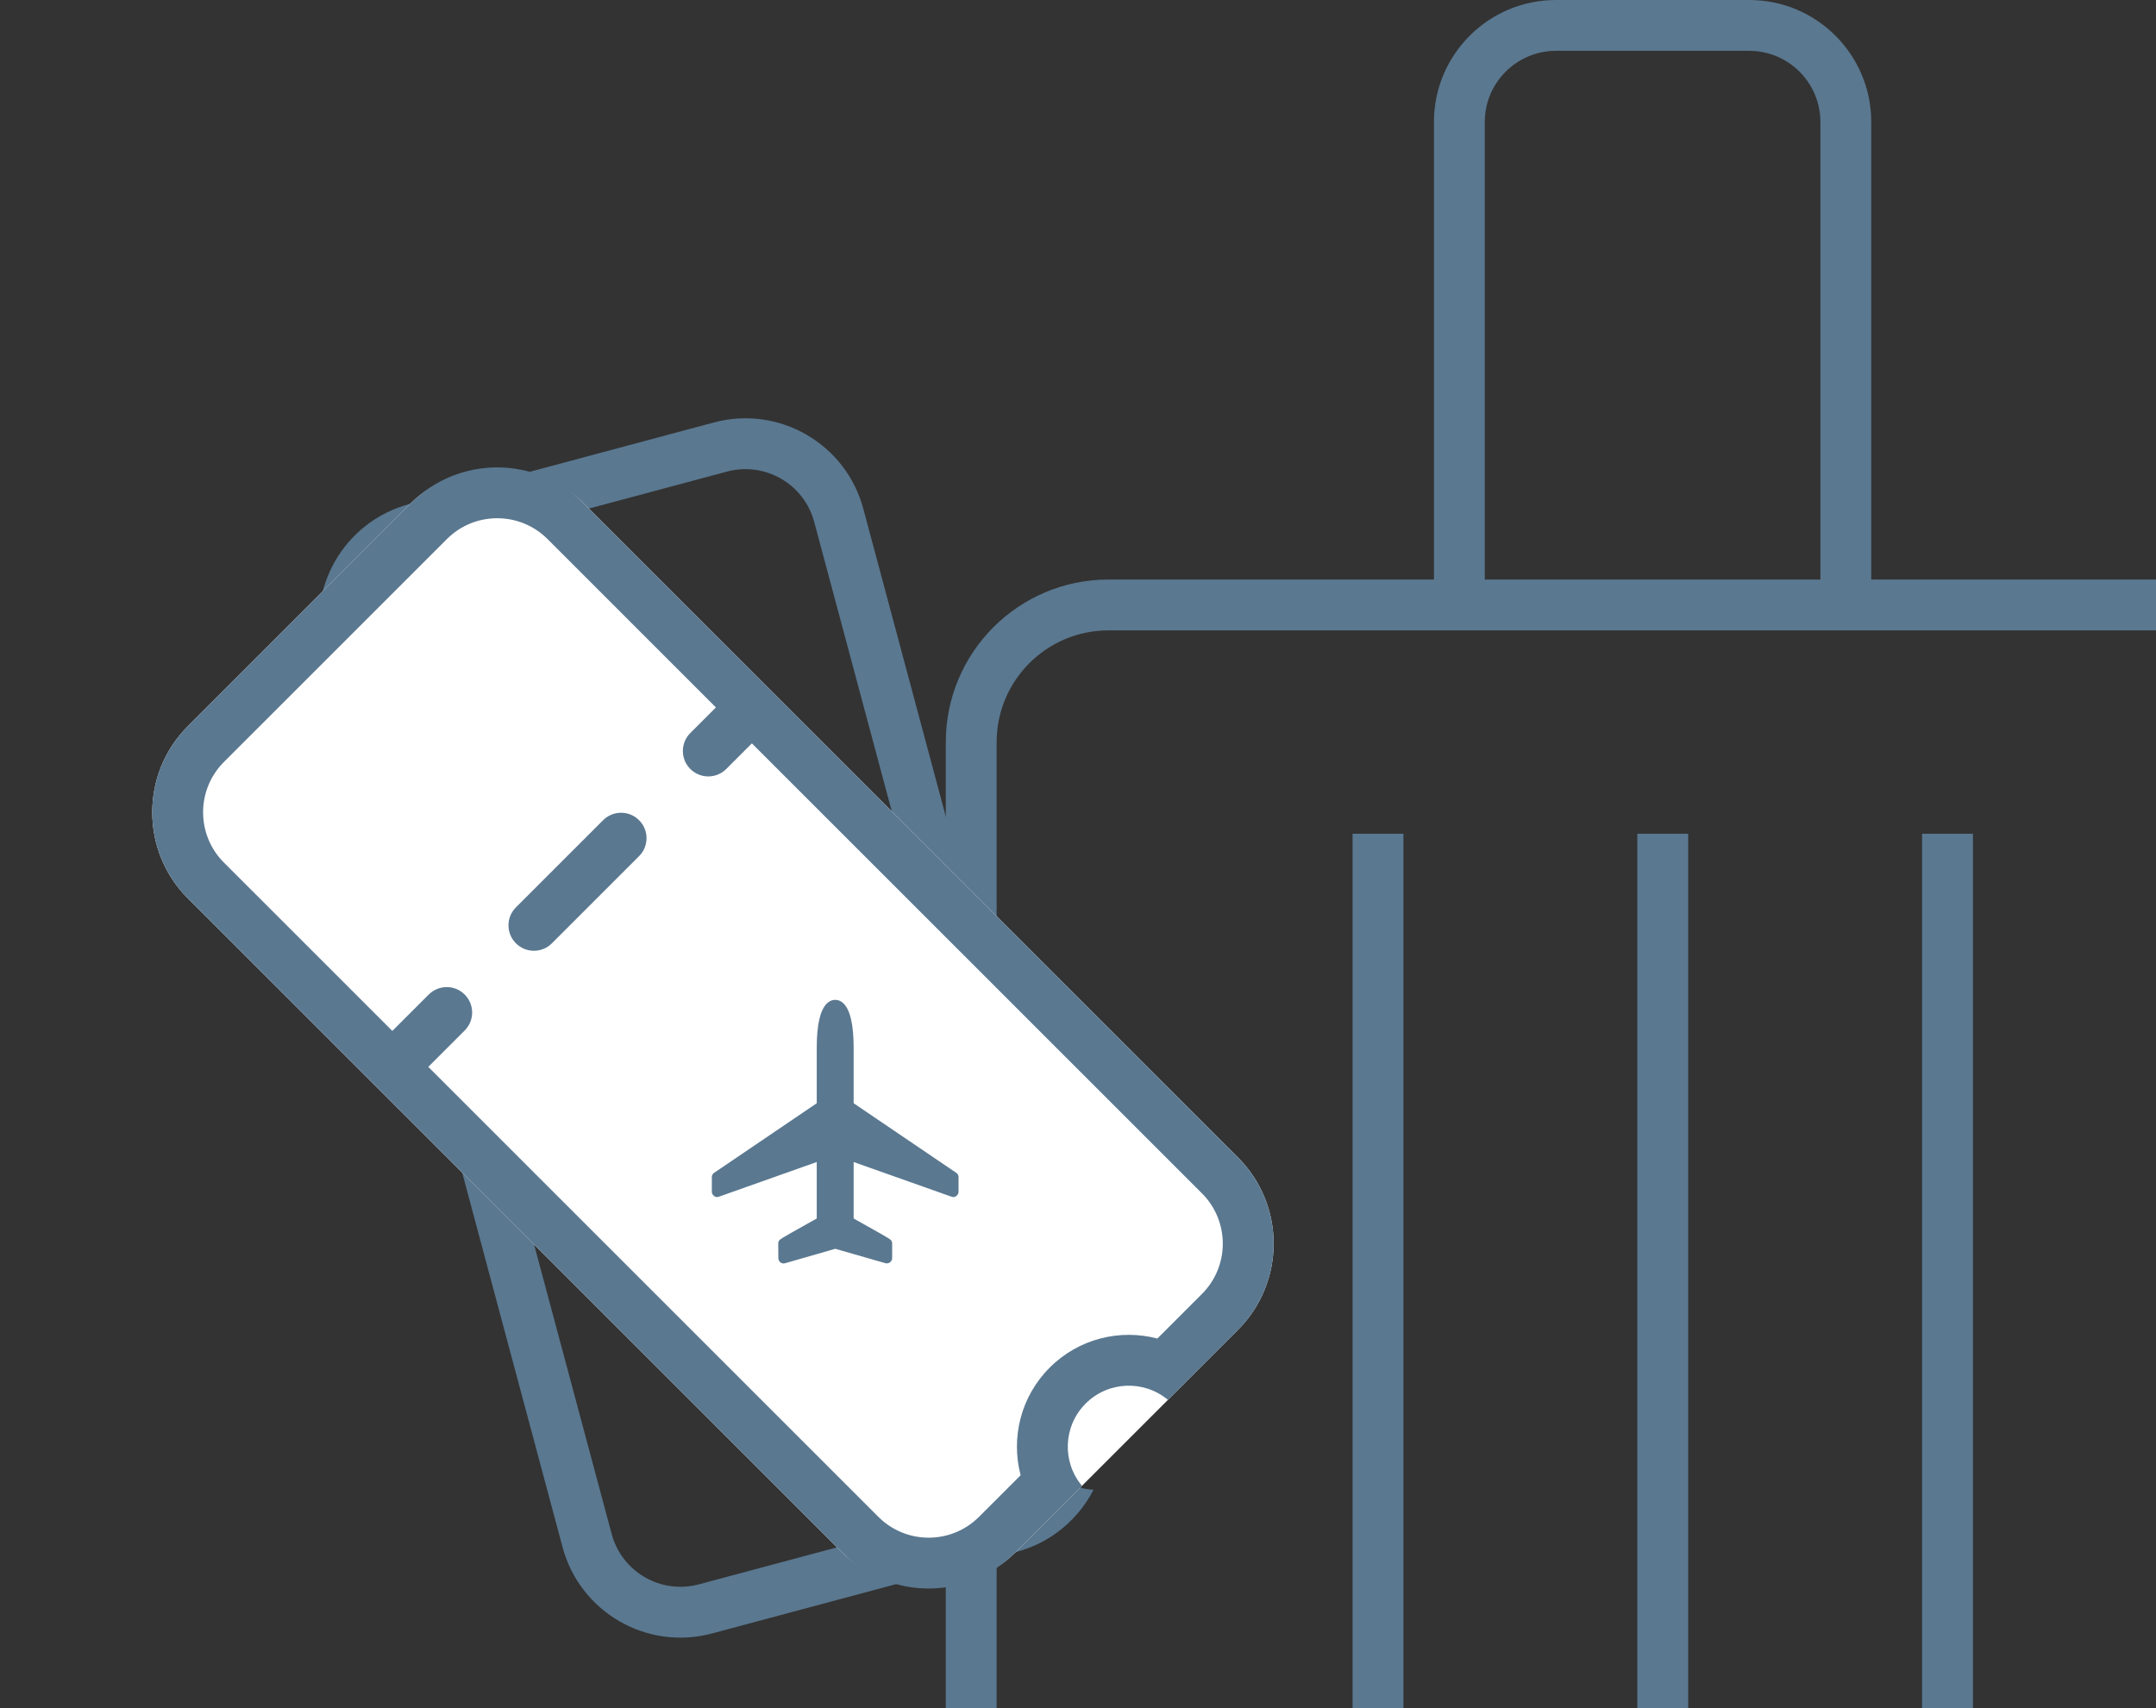
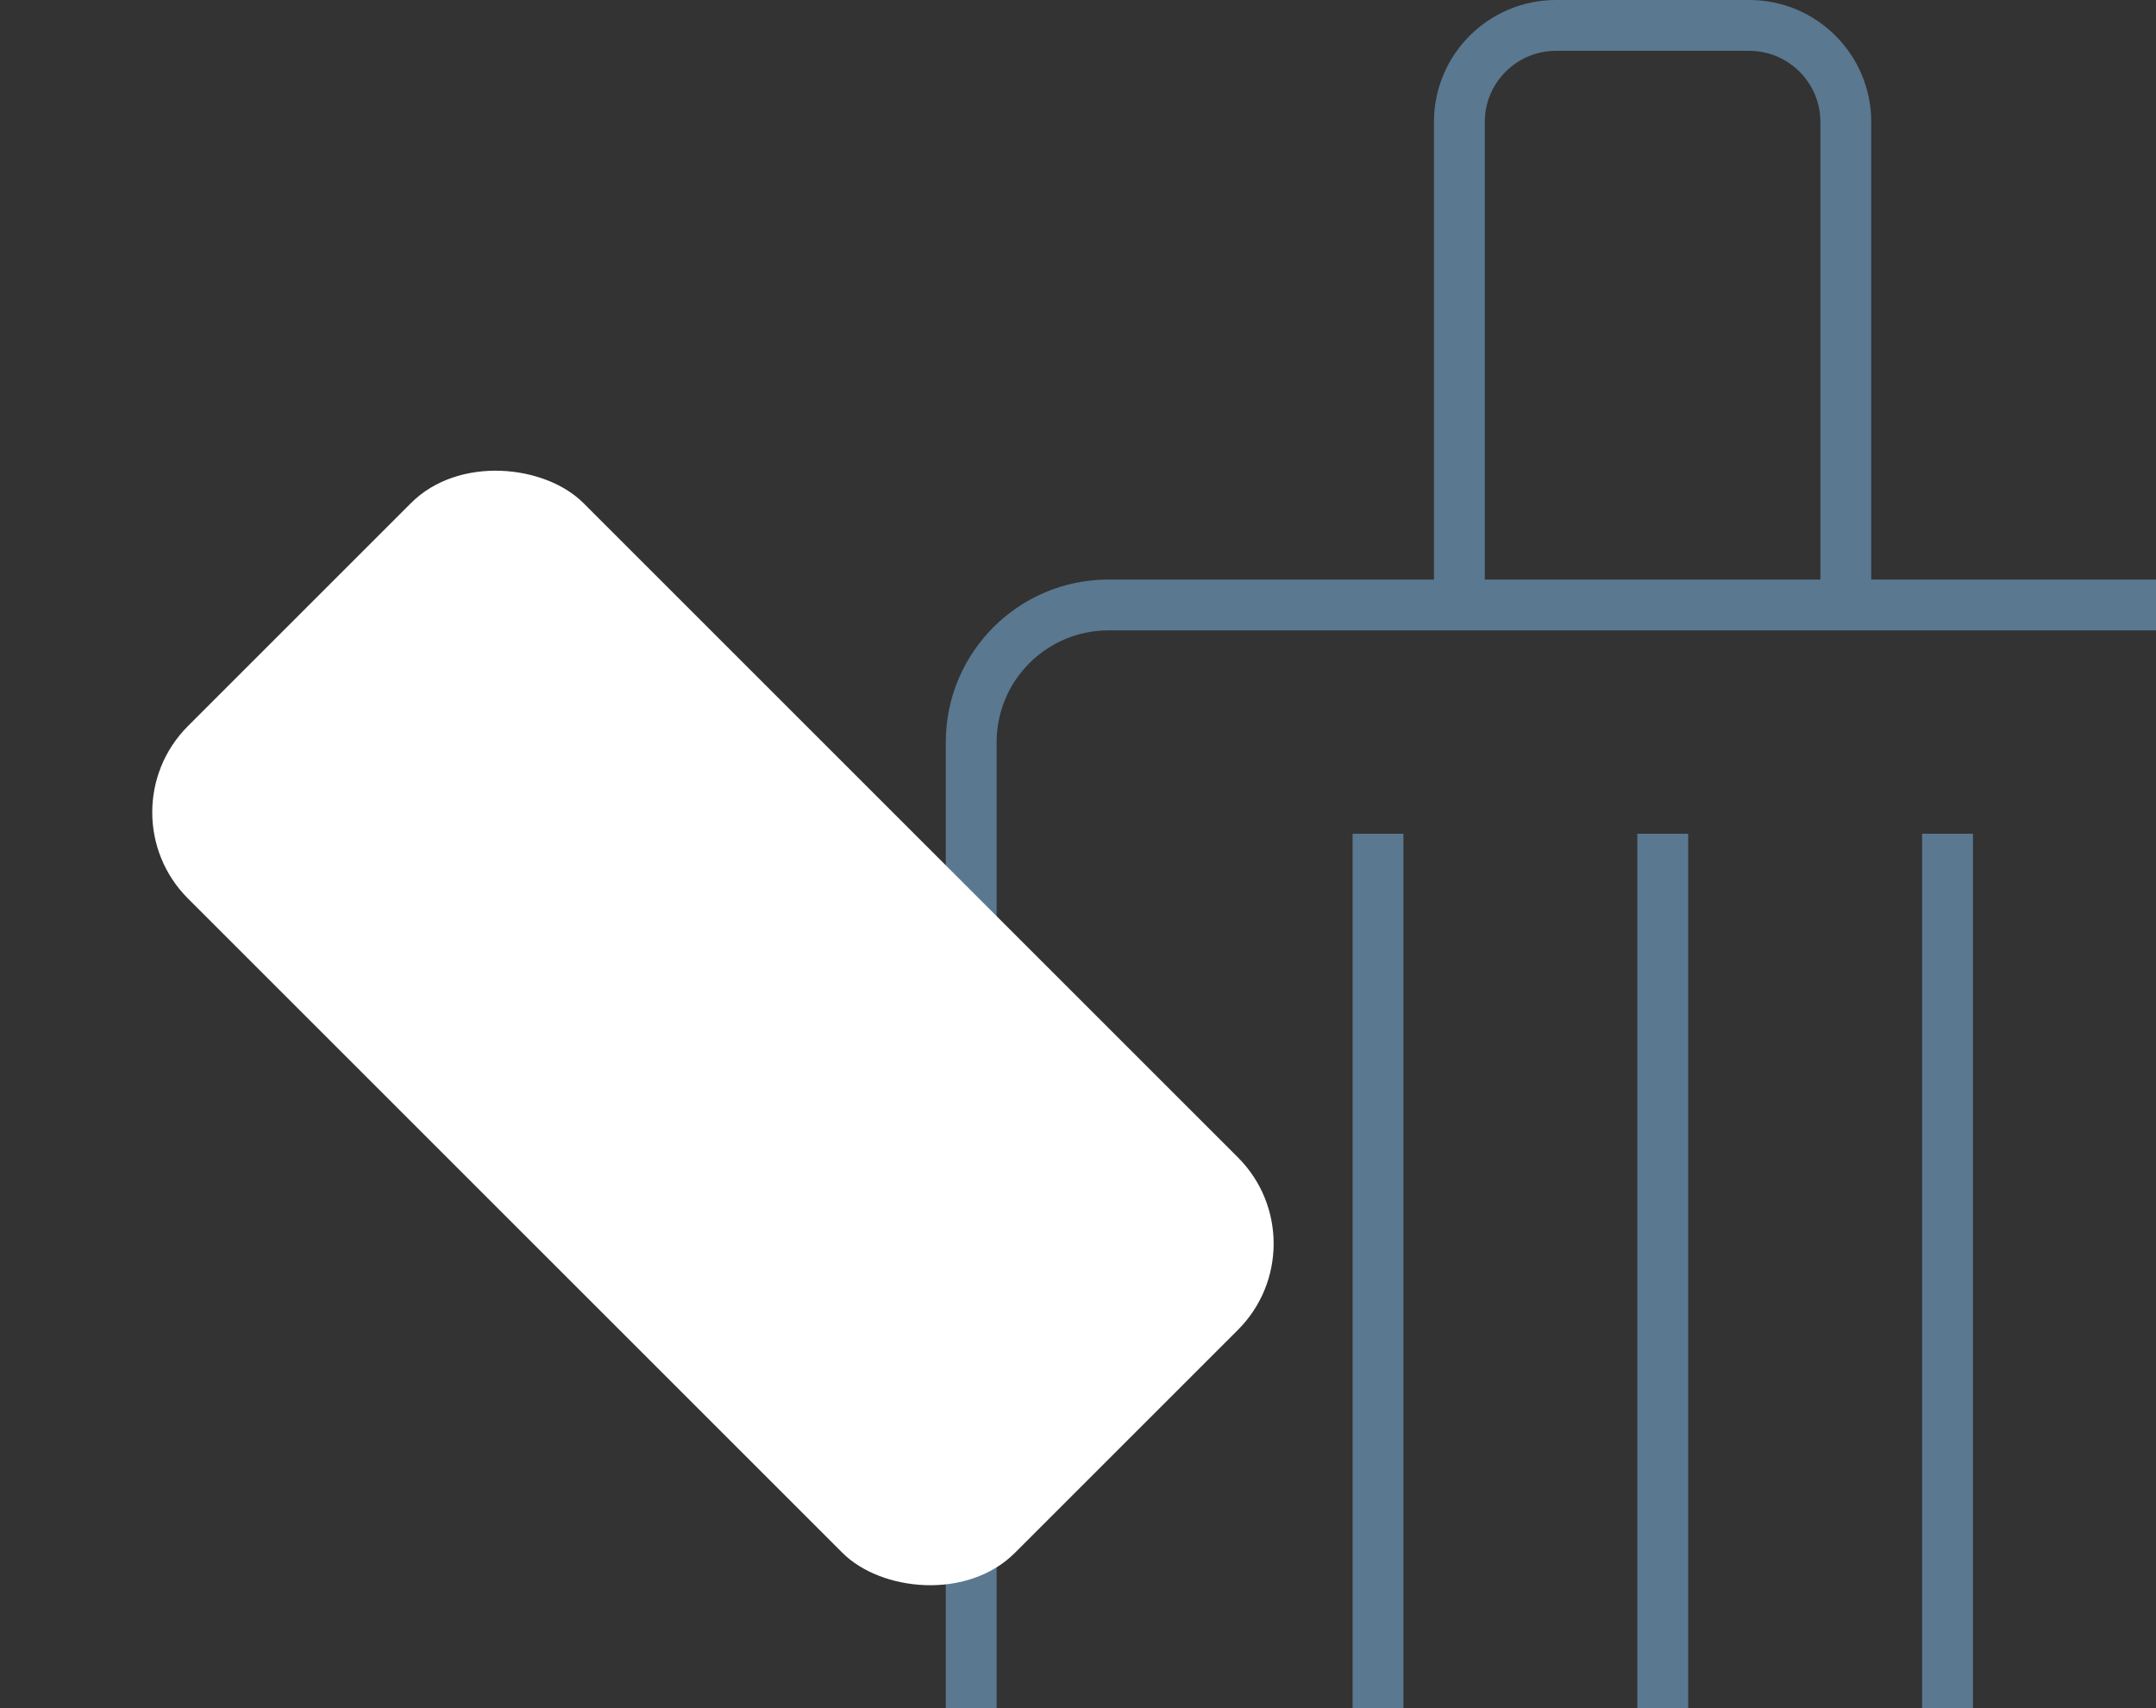
<svg xmlns="http://www.w3.org/2000/svg" width="212" height="168" viewBox="0 0 212 168" fill="none">
  <rect x="0" y="0" width="212" height="168" fill="#333333" stroke="none" />
  <path fill-rule="evenodd" clip-rule="evenodd" d="M172 5H153C149.134 5 146 8.134 146 12V57H179V12C179 8.134 175.866 5 172 5ZM141 12V57H109C100.163 57 93 64.163 93 73V206C93 214.837 100.163 222 109 222H216C224.837 222 232 214.837 232 206V73C232 64.163 224.837 57 216 57H184V12C184 5.373 178.627 0 172 0H153C146.373 0 141 5.373 141 12ZM179 62H184H216C222.075 62 227 66.925 227 73V206C227 212.075 222.075 217 216 217H109C102.925 217 98 212.075 98 206V73C98 66.925 102.925 62 109 62H141H146H179ZM133 82L133 183H138L138 82H133ZM161 183L161 82H166L166 183H161ZM189 82L189 183.5H194L194 82H189Z" fill="#5A7890" />
-   <path d="M92 88.5L98 93V151L92 153.5V88.5Z" fill="white" />
-   <path fill-rule="evenodd" clip-rule="evenodd" d="M41.544 54.405C37.81 55.405 35.593 59.244 36.594 62.978L60.147 150.877C61.147 154.611 64.986 156.827 68.72 155.827L98.664 147.803C98.897 147.741 99.124 147.667 99.345 147.584C98.675 146.782 98.109 145.87 97.675 144.86C95.575 139.961 97.307 134.383 101.534 131.471L80.061 51.331C79.06 47.597 75.222 45.381 71.488 46.381L41.544 54.405ZM106.219 129.635L84.89 50.037C83.175 43.635 76.595 39.836 70.194 41.552L40.25 49.575C33.848 51.29 30.049 57.87 31.765 64.272L55.317 152.171C57.032 158.573 63.612 162.372 70.014 160.657L99.958 152.633C101.397 152.247 102.705 151.616 103.848 150.795C105.411 149.674 106.666 148.2 107.528 146.521C105.804 146.446 104.165 145.625 103.076 144.245C102.756 143.84 102.484 143.386 102.271 142.889C101.024 139.983 102.252 136.637 105.014 135.203C105.146 135.134 105.282 135.07 105.421 135.01C106.109 134.715 106.823 134.558 107.53 134.529L106.219 129.635Z" fill="#5A7890" />
  <rect x="10" y="79.891" width="55" height="115" rx="12" transform="rotate(-45 10 79.891)" fill="white" />
-   <path fill-rule="evenodd" clip-rule="evenodd" d="M22.021 74.941C19.287 77.675 19.287 82.107 22.021 84.841L38.578 101.397L42.158 97.817C43.134 96.841 44.717 96.841 45.693 97.817C46.67 98.794 46.67 100.376 45.693 101.353L42.113 104.933L86.368 149.187C89.101 151.921 93.534 151.921 96.267 149.187L100.359 145.096C99.395 141.436 100.348 137.379 103.217 134.51C106.086 131.64 110.143 130.688 113.803 131.651L118.187 127.267C120.921 124.533 120.921 120.101 118.187 117.368L73.933 73.113L71.414 75.632C70.438 76.608 68.855 76.608 67.879 75.632C66.903 74.656 66.903 73.073 67.879 72.096L70.397 69.578L53.841 53.021C51.107 50.287 46.675 50.287 43.941 53.021L22.021 74.941ZM121.723 113.832L75.74 67.849C75.727 67.836 75.714 67.823 75.701 67.809C75.694 67.802 75.686 67.794 75.678 67.786C75.672 67.781 75.667 67.776 75.661 67.77L57.376 49.485C52.69 44.799 45.092 44.799 40.406 49.485L18.485 71.406C13.799 76.092 13.799 83.69 18.485 88.376L82.832 152.723C87.518 157.409 95.116 157.409 99.803 152.723L106.39 146.135C104.416 143.778 104.537 140.261 106.753 138.045C108.968 135.83 112.485 135.709 114.842 137.683L121.723 130.803C126.409 126.116 126.409 118.518 121.723 113.832ZM50.732 92.779C49.755 91.803 49.755 90.22 50.732 89.244L59.305 80.67C60.282 79.694 61.864 79.694 62.841 80.67C63.817 81.646 63.817 83.229 62.841 84.205L54.267 92.779C53.291 93.755 51.708 93.755 50.732 92.779ZM83.939 103.067C83.939 100.815 83.61 99.36 82.953 98.703C82.711 98.461 82.435 98.34 82.125 98.34C81.815 98.34 81.54 98.461 81.298 98.703C80.64 99.36 80.311 100.815 80.311 103.067V108.508L70.234 115.343C70.212 115.351 70.185 115.369 70.155 115.4C70.049 115.505 69.996 115.626 69.996 115.762V117.213C69.996 117.349 70.049 117.47 70.155 117.576C70.314 117.735 70.491 117.776 70.688 117.701L80.311 114.289V119.843C77.999 121.128 76.79 121.823 76.684 121.929C76.578 122.035 76.525 122.156 76.525 122.292L76.537 123.754C76.537 123.89 76.59 124.011 76.695 124.117C76.839 124.26 77.009 124.302 77.206 124.241L82.136 122.824L87.067 124.241C87.264 124.287 87.43 124.241 87.566 124.105C87.672 123.999 87.725 123.879 87.725 123.743V122.292C87.725 122.156 87.672 122.035 87.566 121.929C87.46 121.823 86.251 121.128 83.939 119.843V114.289L93.563 117.701C93.759 117.776 93.937 117.735 94.095 117.576C94.201 117.47 94.254 117.349 94.254 117.213V115.762C94.254 115.626 94.201 115.505 94.095 115.4L94.016 115.343L83.939 108.508V103.067Z" fill="#5A7890" />
</svg>